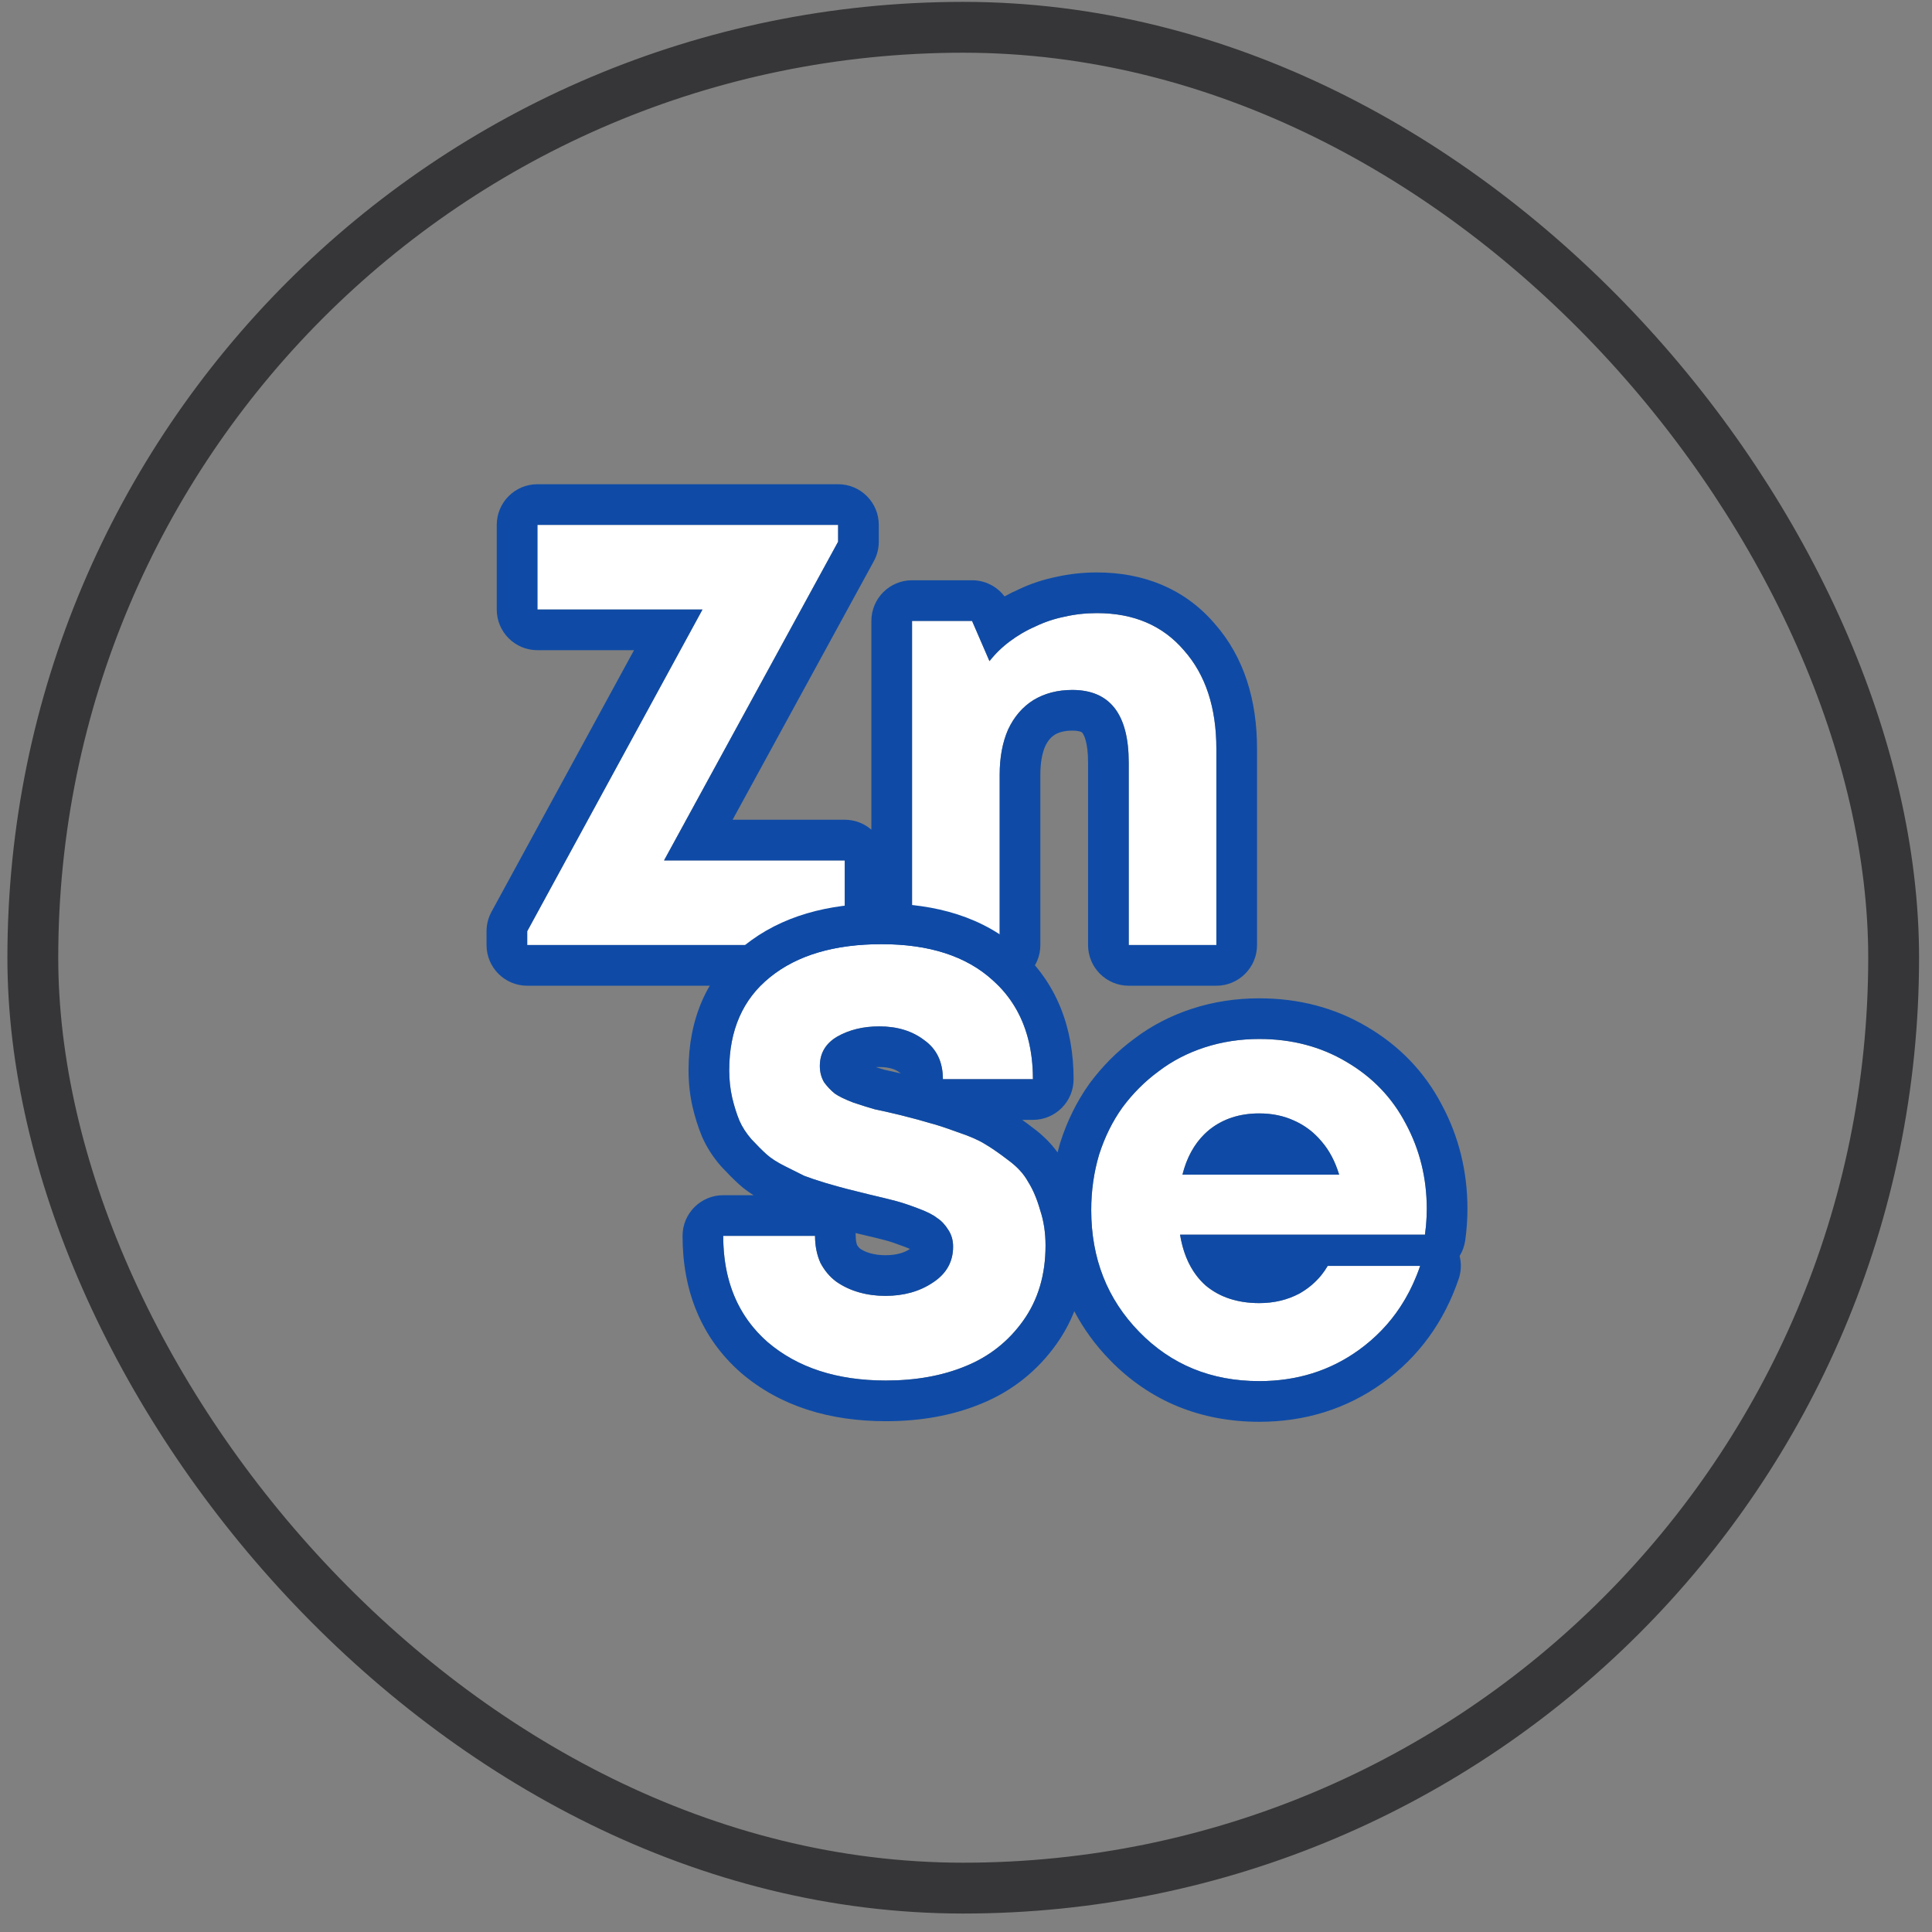
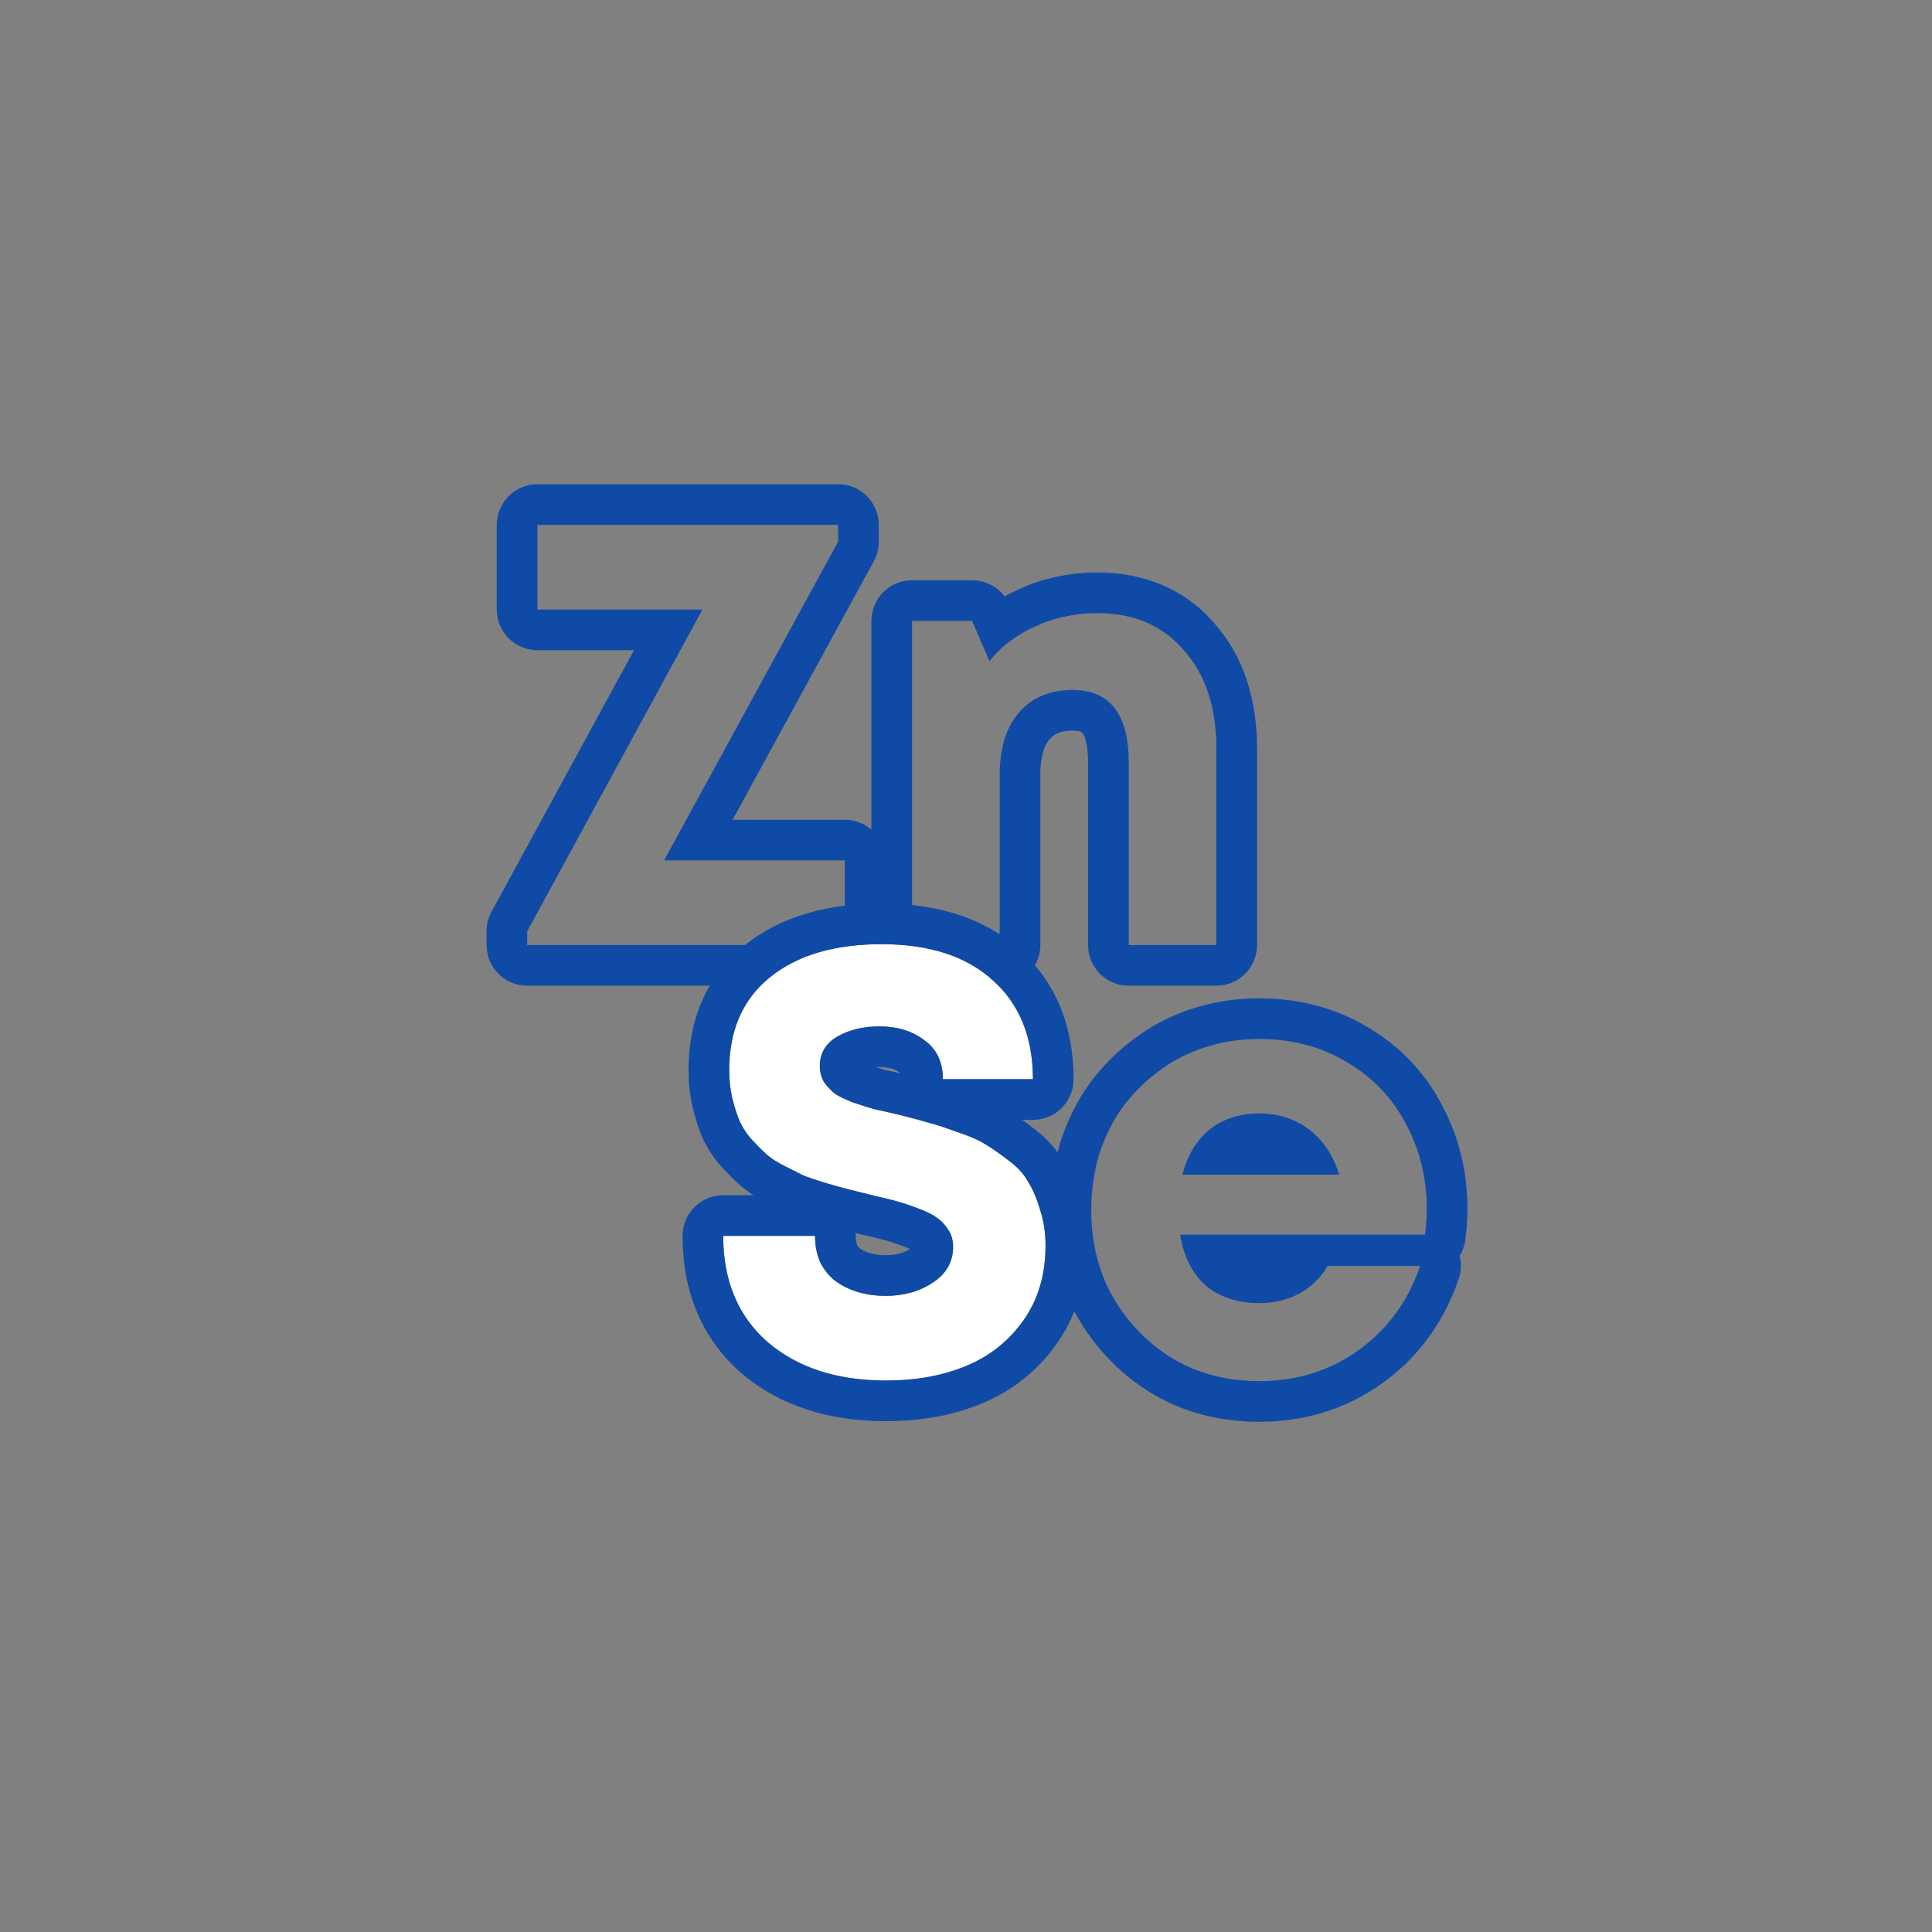
<svg xmlns="http://www.w3.org/2000/svg" width="95" height="95" viewBox="0 0 95 95" fill="none">
  <rect x="0" y="0" width="95" height="95" fill="#808080" stroke="none" />
-   <rect x="1.614" y="1.342" width="91.5" height="91.5" rx="45.75" stroke="#363638" stroke-width="2.5" />
-   <path d="M32.653 42.308H41.537V46.47H25.924V45.791L34.542 29.971H26.426V25.81H41.212V26.636L32.653 42.308Z" fill="white" />
-   <path d="M53.938 30.148C55.748 30.148 57.174 30.758 58.217 31.978C59.28 33.178 59.811 34.792 59.811 36.819V46.47H55.502V37.497C55.502 35.117 54.577 33.926 52.727 33.926C51.999 33.926 51.36 34.093 50.809 34.428C50.278 34.762 49.864 35.244 49.569 35.874C49.294 36.504 49.156 37.242 49.156 38.088V46.47H44.847V30.532H47.798L48.654 32.509C48.95 32.136 49.284 31.811 49.658 31.535C50.051 31.24 50.474 30.994 50.927 30.797C51.38 30.581 51.852 30.424 52.344 30.325C52.855 30.207 53.386 30.148 53.938 30.148Z" fill="white" />
  <path fill-rule="evenodd" clip-rule="evenodd" d="M32.653 42.308H41.537V46.47H25.924V45.791L34.542 29.971H26.426V25.81H41.212V26.636L32.653 42.308ZM31.175 31.971L24.168 44.834C24.008 45.128 23.924 45.457 23.924 45.791V46.47C23.924 47.574 24.819 48.47 25.924 48.47H41.537C42.225 48.47 42.832 48.122 43.192 47.593C43.552 48.122 44.159 48.47 44.847 48.47H49.156C50.261 48.47 51.156 47.574 51.156 46.47V38.088C51.156 37.471 51.254 37.023 51.392 36.699C51.535 36.401 51.697 36.235 51.861 36.129C52.059 36.012 52.327 35.926 52.727 35.926C52.978 35.926 53.104 35.967 53.153 35.987C53.189 36.003 53.206 36.016 53.229 36.046C53.301 36.138 53.502 36.511 53.502 37.497V46.47C53.502 47.574 54.397 48.47 55.502 48.47H59.811C60.915 48.47 61.811 47.574 61.811 46.47V36.819C61.811 34.443 61.183 32.318 59.726 30.665C58.253 28.95 56.243 28.148 53.938 28.148C53.252 28.148 52.58 28.221 51.922 28.37C51.29 28.499 50.68 28.702 50.097 28.978C49.857 29.083 49.623 29.2 49.395 29.327C49.022 28.833 48.435 28.532 47.798 28.532H44.847C43.742 28.532 42.847 29.427 42.847 30.532V40.797C42.496 40.492 42.038 40.308 41.537 40.308H36.024L42.968 27.595C43.128 27.301 43.212 26.971 43.212 26.636V25.81C43.212 24.705 42.317 23.81 41.212 23.81H26.426C25.321 23.81 24.426 24.705 24.426 25.81V29.971C24.426 31.076 25.321 31.971 26.426 31.971H31.175ZM50.243 31.145C50.041 31.264 49.846 31.394 49.658 31.535C49.284 31.811 48.95 32.136 48.654 32.509L47.798 30.532H44.847V46.47H49.156V38.088C49.156 37.242 49.294 36.504 49.569 35.874C49.864 35.244 50.278 34.762 50.809 34.428C51.36 34.093 51.999 33.926 52.727 33.926C54.577 33.926 55.502 35.117 55.502 37.497V46.47H59.811V36.819C59.811 34.792 59.28 33.178 58.217 31.978C57.174 30.758 55.748 30.148 53.938 30.148C53.386 30.148 52.855 30.207 52.344 30.325C51.852 30.424 51.38 30.581 50.927 30.797C50.691 30.9 50.463 31.016 50.243 31.145Z" fill="#0F4BA6" />
  <path d="M43.56 67.883C41.159 67.883 39.221 67.253 37.746 65.994C36.289 64.715 35.562 62.974 35.562 60.77H40.077C40.077 61.262 40.166 61.705 40.343 62.098C40.54 62.472 40.795 62.777 41.11 63.013C41.445 63.249 41.819 63.426 42.232 63.544C42.645 63.662 43.078 63.721 43.53 63.721C44.436 63.721 45.213 63.505 45.862 63.072C46.531 62.639 46.866 62.049 46.866 61.301C46.866 60.986 46.787 60.711 46.63 60.475C46.472 60.219 46.285 60.022 46.069 59.884C45.872 59.727 45.557 59.57 45.124 59.412C44.711 59.255 44.357 59.137 44.062 59.058C43.767 58.979 43.324 58.871 42.734 58.733C42.261 58.615 41.907 58.527 41.671 58.468C41.435 58.409 41.081 58.31 40.608 58.173C40.156 58.035 39.802 57.917 39.546 57.818C39.31 57.7 38.995 57.543 38.602 57.346C38.208 57.149 37.903 56.953 37.687 56.756C37.47 56.559 37.224 56.313 36.949 56.018C36.693 55.723 36.496 55.418 36.358 55.103C36.221 54.769 36.103 54.395 36.004 53.981C35.906 53.549 35.857 53.096 35.857 52.624C35.857 50.656 36.526 49.131 37.864 48.049C39.202 46.967 41.032 46.426 43.353 46.426C45.695 46.426 47.515 47.016 48.813 48.197C50.132 49.377 50.791 51.001 50.791 53.066H46.364C46.364 52.221 46.059 51.581 45.449 51.148C44.859 50.696 44.121 50.469 43.235 50.469C42.448 50.469 41.76 50.636 41.169 50.971C40.599 51.306 40.313 51.788 40.313 52.417C40.313 52.712 40.382 52.978 40.52 53.214C40.677 53.431 40.855 53.617 41.051 53.775C41.248 53.913 41.553 54.06 41.966 54.218C42.379 54.355 42.724 54.464 42.999 54.542C43.294 54.601 43.727 54.7 44.298 54.837C44.928 54.995 45.4 55.123 45.715 55.221C46.029 55.3 46.482 55.447 47.072 55.664C47.663 55.861 48.115 56.057 48.43 56.254C48.764 56.451 49.148 56.717 49.581 57.051C50.014 57.366 50.339 57.72 50.555 58.114C50.791 58.487 50.988 58.95 51.145 59.501C51.322 60.032 51.411 60.612 51.411 61.242C51.411 62.678 51.047 63.908 50.319 64.931C49.591 65.955 48.646 66.702 47.485 67.174C46.344 67.647 45.036 67.883 43.56 67.883Z" fill="white" />
-   <path d="M70.157 59.442C70.157 59.855 70.127 60.278 70.068 60.711H58.026C58.203 61.793 58.626 62.629 59.295 63.219C59.984 63.79 60.86 64.076 61.922 64.076C62.65 64.076 63.309 63.918 63.9 63.603C64.49 63.269 64.952 62.816 65.287 62.246H69.832C69.242 63.977 68.238 65.354 66.822 66.378C65.405 67.401 63.772 67.912 61.922 67.912C59.561 67.912 57.593 67.106 56.019 65.492C54.445 63.879 53.658 61.882 53.658 59.501C53.658 58.556 53.786 57.651 54.042 56.785C54.317 55.92 54.701 55.142 55.193 54.454C55.704 53.765 56.295 53.175 56.964 52.683C57.633 52.171 58.39 51.778 59.236 51.502C60.082 51.227 60.978 51.089 61.922 51.089C63.516 51.089 64.942 51.463 66.202 52.211C67.481 52.958 68.455 53.972 69.124 55.251C69.812 56.53 70.157 57.927 70.157 59.442ZM61.922 54.749C60.958 54.749 60.141 55.014 59.472 55.546C58.823 56.077 58.38 56.815 58.144 57.759H65.848C65.651 57.11 65.365 56.569 64.992 56.136C64.618 55.684 64.165 55.339 63.634 55.103C63.122 54.867 62.552 54.749 61.922 54.749Z" fill="white" />
  <path fill-rule="evenodd" clip-rule="evenodd" d="M36.447 67.515L36.426 67.496C34.476 65.784 33.562 63.461 33.562 60.77C33.562 59.665 34.457 58.77 35.562 58.77H37.053C36.801 58.611 36.559 58.434 36.341 58.236C36.072 57.991 35.786 57.704 35.487 57.383C35.47 57.365 35.453 57.346 35.437 57.328C35.067 56.901 34.755 56.427 34.526 55.905C34.52 55.891 34.515 55.878 34.509 55.865C34.325 55.418 34.177 54.943 34.059 54.445L34.054 54.425C33.92 53.837 33.857 53.236 33.857 52.624C33.857 50.15 34.728 48.013 36.606 46.494C38.407 45.038 40.733 44.426 43.353 44.426C46.02 44.426 48.379 45.101 50.153 46.712C51.964 48.336 52.791 50.539 52.791 53.066C52.791 54.171 51.896 55.066 50.791 55.066H50.264C50.434 55.188 50.607 55.316 50.782 55.452C51.246 55.792 51.663 56.194 52.002 56.666C52.039 56.516 52.08 56.367 52.124 56.219C52.128 56.205 52.132 56.192 52.136 56.179C52.47 55.129 52.944 54.162 53.565 53.291C53.573 53.281 53.58 53.271 53.587 53.261C54.21 52.423 54.936 51.694 55.764 51.083C56.618 50.432 57.575 49.94 58.617 49.6C59.675 49.256 60.78 49.089 61.922 49.089C63.84 49.089 65.623 49.543 67.217 50.487C68.805 51.417 70.044 52.699 70.89 54.313C71.739 55.893 72.157 57.614 72.157 59.442C72.157 59.95 72.12 60.464 72.05 60.981C72.011 61.265 71.914 61.528 71.772 61.759C71.865 62.128 71.851 62.521 71.725 62.891C71.008 64.995 69.762 66.721 67.993 67.999C66.215 69.283 64.166 69.912 61.922 69.912C59.051 69.912 56.558 68.908 54.588 66.889C53.867 66.15 53.28 65.343 52.826 64.476C52.601 65.043 52.31 65.582 51.948 66.091C51.002 67.421 49.756 68.409 48.245 69.025C46.82 69.613 45.246 69.883 43.56 69.883C40.8 69.883 38.365 69.152 36.447 67.515ZM47.485 67.174C48.646 66.702 49.591 65.955 50.319 64.931C51.047 63.908 51.411 62.678 51.411 61.242C51.411 60.612 51.322 60.032 51.145 59.501C50.988 58.95 50.791 58.487 50.555 58.114C50.339 57.72 50.014 57.366 49.581 57.051C49.148 56.717 48.764 56.451 48.43 56.254C48.115 56.057 47.663 55.861 47.072 55.664C46.482 55.447 46.029 55.3 45.715 55.221C45.4 55.123 44.928 54.995 44.298 54.837C43.727 54.7 43.294 54.601 42.999 54.542C42.724 54.464 42.379 54.355 41.966 54.218C41.553 54.06 41.248 53.913 41.051 53.775C40.855 53.617 40.677 53.431 40.52 53.214C40.382 52.978 40.313 52.712 40.313 52.417C40.313 51.788 40.599 51.306 41.169 50.971C41.76 50.636 42.448 50.469 43.235 50.469C44.121 50.469 44.859 50.696 45.449 51.148C46.059 51.581 46.364 52.221 46.364 53.066H50.791C50.791 52.346 50.711 51.679 50.55 51.066C50.251 49.922 49.672 48.965 48.813 48.197C47.515 47.016 45.695 46.426 43.353 46.426C41.032 46.426 39.202 46.967 37.864 48.049C36.526 49.131 35.857 50.656 35.857 52.624C35.857 53.096 35.906 53.549 36.004 53.981C36.103 54.395 36.221 54.769 36.358 55.103C36.496 55.418 36.693 55.723 36.949 56.018C37.224 56.313 37.47 56.559 37.687 56.756C37.903 56.953 38.208 57.149 38.602 57.346L39.546 57.818C39.802 57.917 40.156 58.035 40.608 58.173C41.081 58.31 41.435 58.409 41.671 58.468L42.734 58.733C43.324 58.871 43.767 58.979 44.062 59.058C44.357 59.137 44.711 59.255 45.124 59.412C45.557 59.57 45.872 59.727 46.069 59.884C46.285 60.022 46.472 60.219 46.63 60.475C46.787 60.711 46.866 60.986 46.866 61.301C46.866 62.049 46.531 62.639 45.862 63.072C45.213 63.505 44.436 63.721 43.53 63.721C43.078 63.721 42.645 63.662 42.232 63.544C41.819 63.426 41.445 63.249 41.11 63.013C40.795 62.777 40.54 62.472 40.343 62.098C40.166 61.705 40.077 61.262 40.077 60.77H35.562C35.562 61.485 35.638 62.152 35.792 62.77C36.111 64.055 36.762 65.13 37.746 65.994C39.221 67.253 41.159 67.883 43.56 67.883C45.036 67.883 46.344 67.647 47.485 67.174ZM42.145 61.224C42.196 61.307 42.245 61.361 42.291 61.398C42.427 61.49 42.587 61.566 42.781 61.621C43.007 61.685 43.254 61.721 43.53 61.721C44.099 61.721 44.473 61.592 44.743 61.414C44.672 61.381 44.573 61.34 44.441 61.292L44.412 61.281C44.038 61.139 43.753 61.045 43.546 60.99C43.283 60.92 42.865 60.818 42.279 60.681L42.248 60.674L42.072 60.63C42.076 60.676 42.077 60.723 42.077 60.77C42.077 60.978 42.108 61.122 42.145 61.224ZM43.068 52.473C43.222 52.522 43.358 52.564 43.477 52.599C43.7 52.645 43.974 52.706 44.293 52.781C44.293 52.78 44.292 52.78 44.291 52.779C44.271 52.765 44.252 52.75 44.232 52.735C44.054 52.599 43.767 52.469 43.235 52.469C43.178 52.469 43.122 52.471 43.068 52.473ZM69.832 62.246C69.778 62.404 69.721 62.559 69.66 62.711C69.44 63.261 69.176 63.773 68.866 64.246C68.323 65.075 67.641 65.785 66.822 66.378C65.405 67.401 63.772 67.912 61.922 67.912C59.561 67.912 57.593 67.106 56.019 65.492C54.445 63.879 53.658 61.882 53.658 59.501C53.658 58.556 53.786 57.651 54.042 56.785C54.317 55.92 54.701 55.142 55.193 54.454C55.704 53.765 56.295 53.175 56.964 52.683C57.633 52.171 58.39 51.778 59.236 51.502C60.082 51.227 60.978 51.089 61.922 51.089C63.516 51.089 64.942 51.463 66.202 52.211C67.481 52.958 68.455 53.972 69.124 55.251C69.812 56.53 70.157 57.927 70.157 59.442C70.157 59.712 70.144 59.987 70.119 60.266C70.105 60.413 70.088 60.561 70.068 60.711H58.026C58.157 61.512 58.423 62.179 58.825 62.711C58.965 62.897 59.122 63.066 59.295 63.219C59.984 63.79 60.86 64.076 61.922 64.076C62.65 64.076 63.309 63.918 63.9 63.603C64.319 63.365 64.674 63.068 64.965 62.711C65.083 62.566 65.19 62.41 65.287 62.246H69.832ZM63.634 55.103C63.122 54.867 62.552 54.749 61.922 54.749C60.958 54.749 60.141 55.014 59.472 55.546C59.389 55.614 59.31 55.685 59.234 55.759C58.713 56.269 58.35 56.935 58.144 57.759H65.848C65.651 57.11 65.365 56.569 64.992 56.136C64.88 56.001 64.761 55.875 64.635 55.759C64.34 55.487 64.007 55.269 63.634 55.103Z" fill="#0F4BA6" />
</svg>